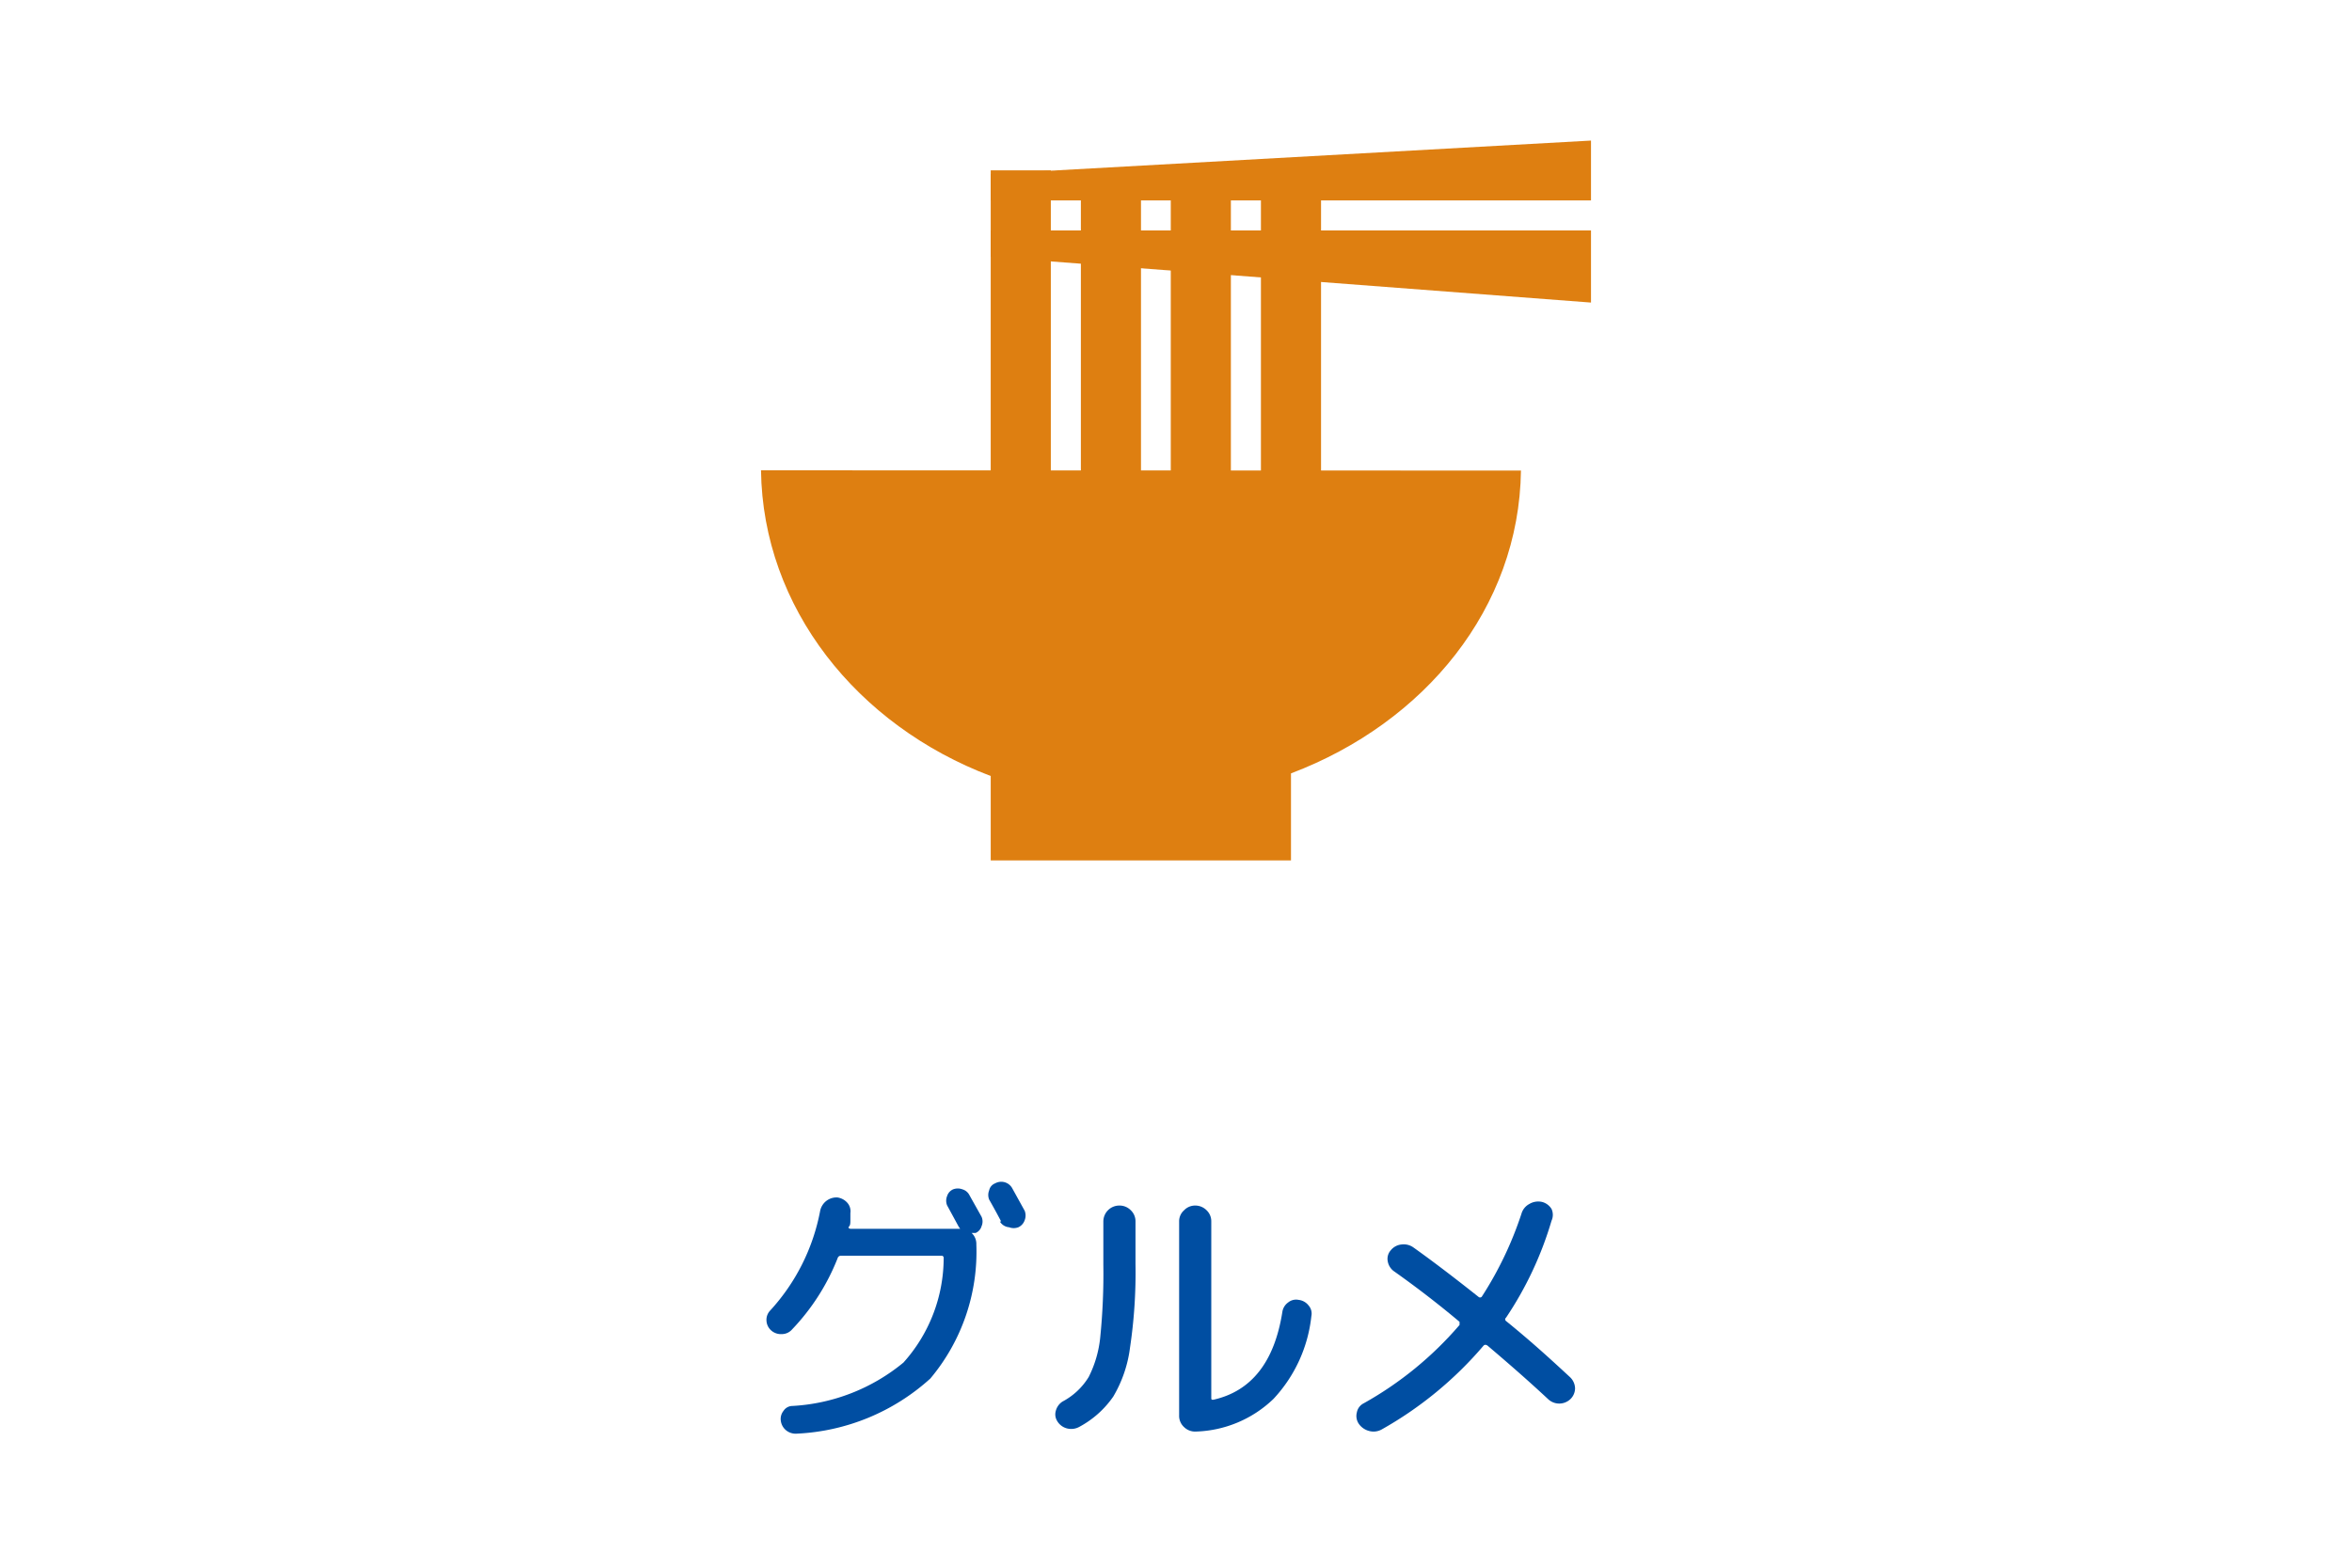
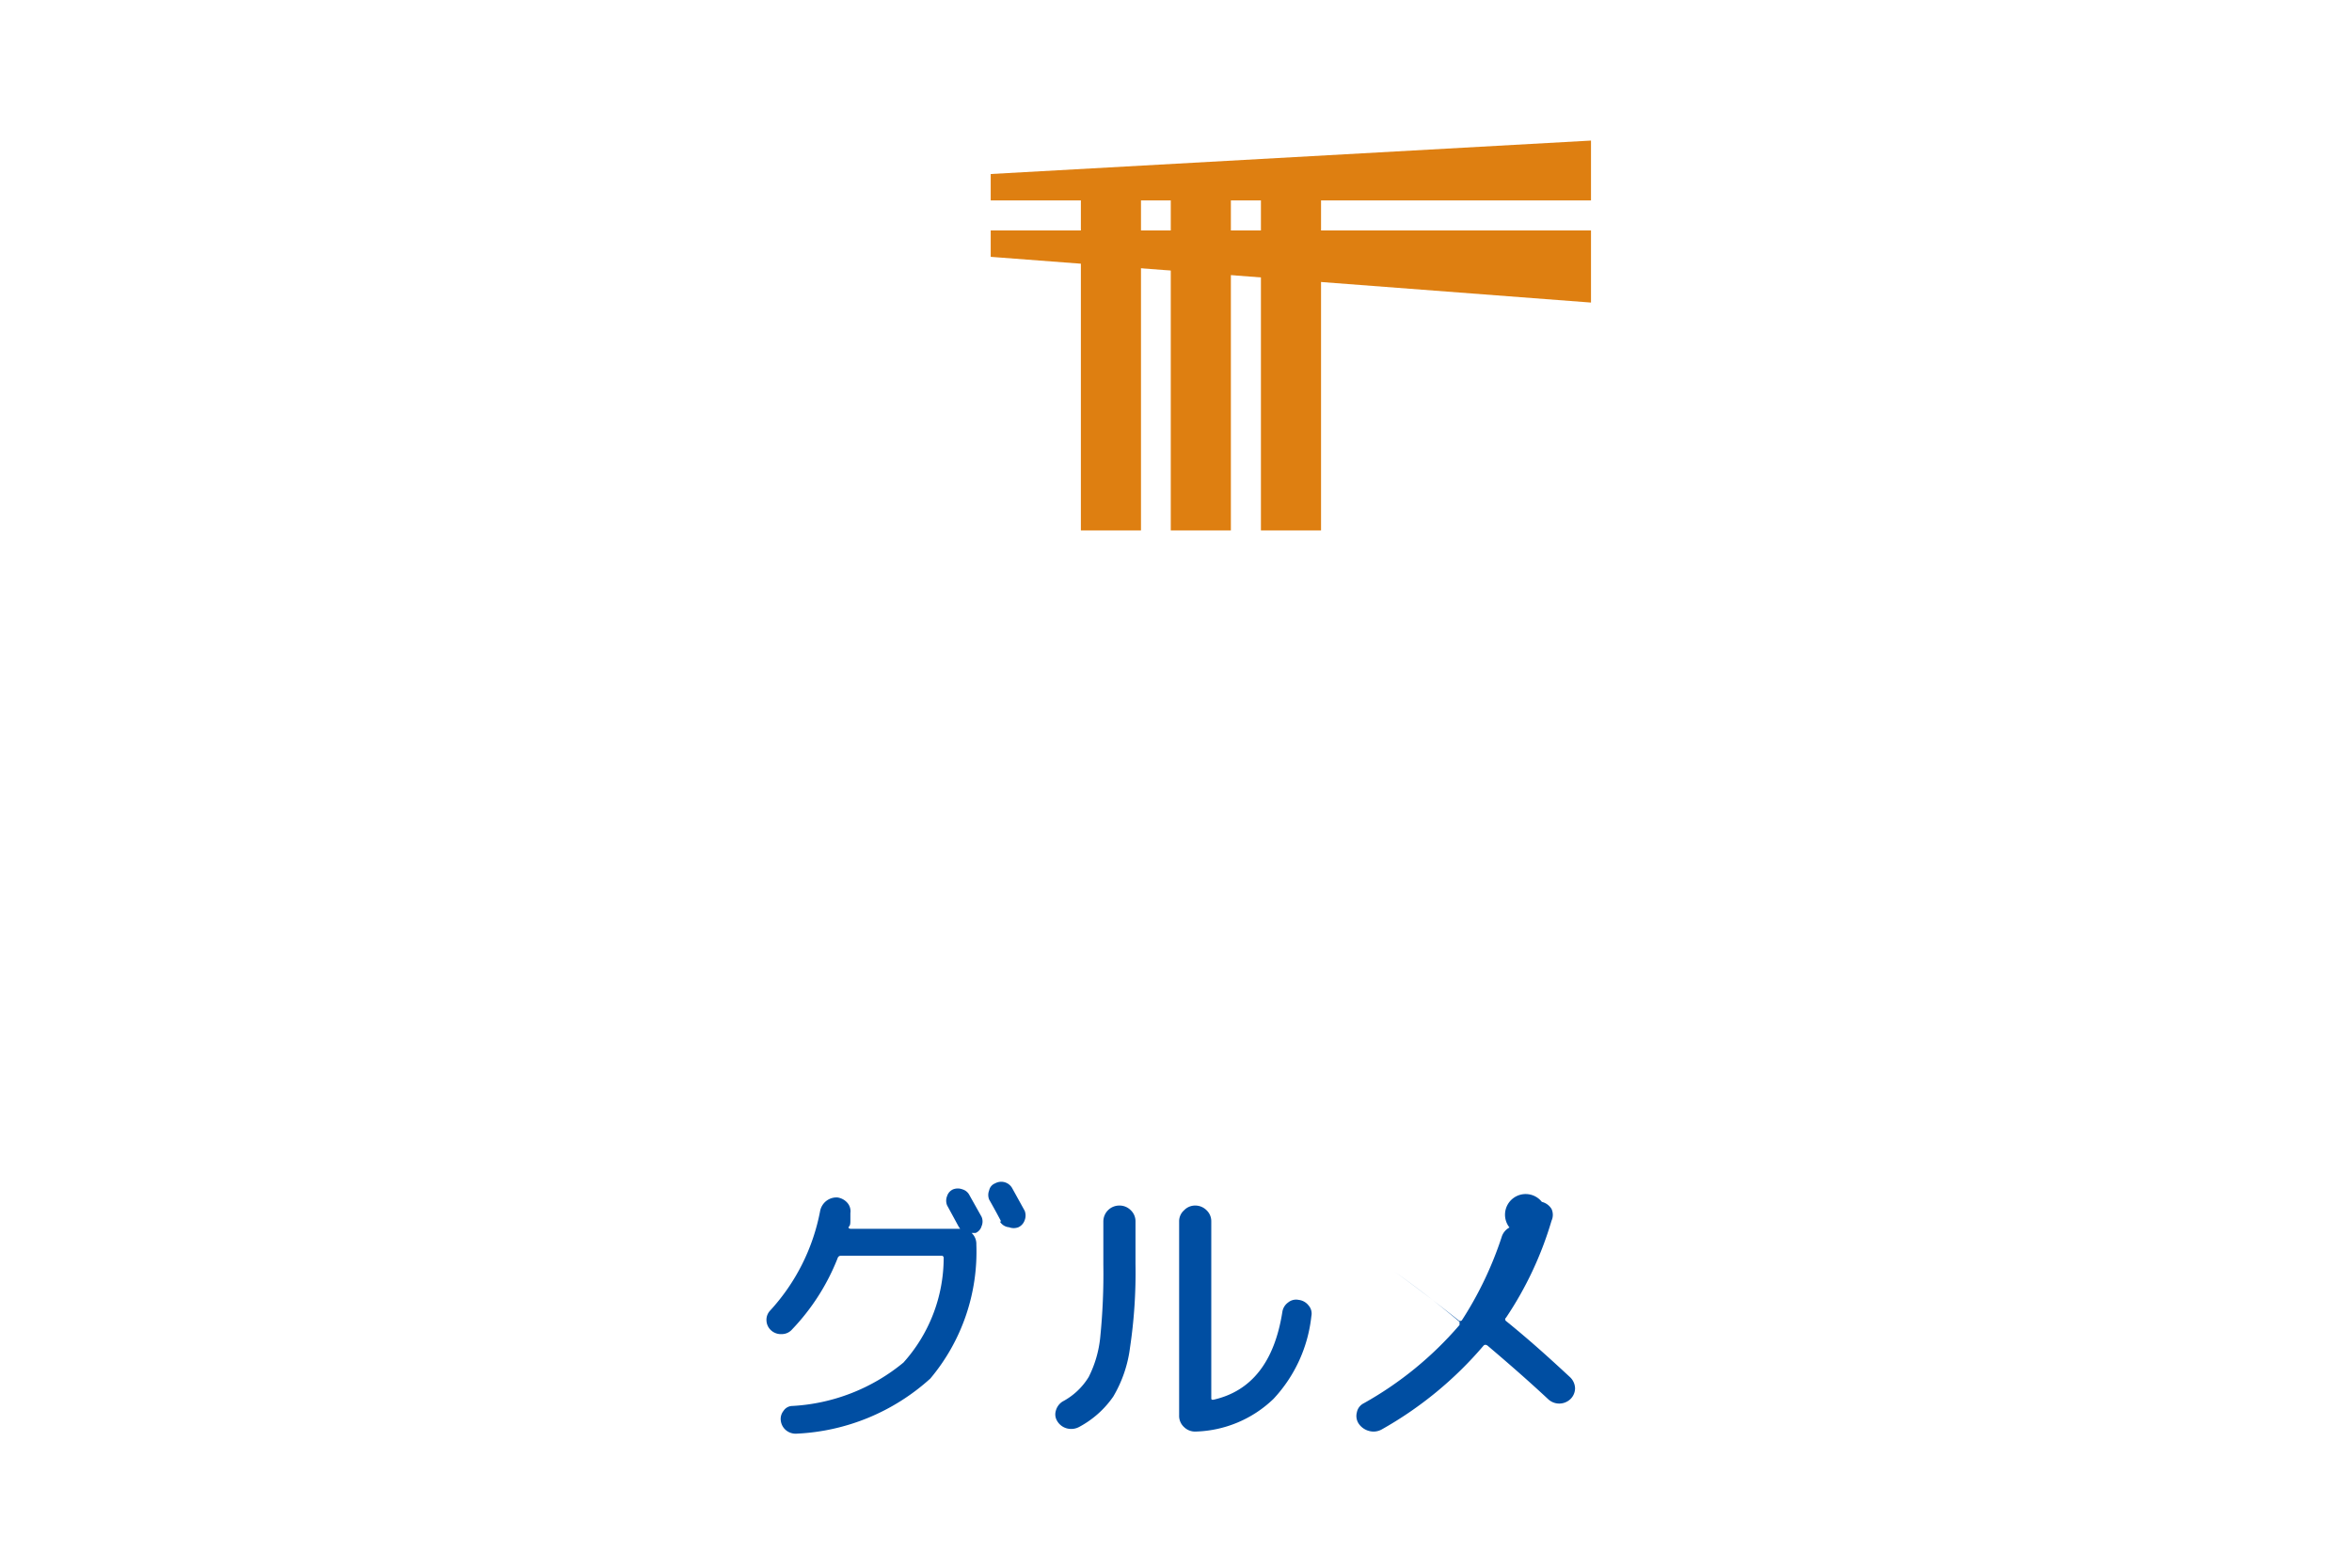
<svg xmlns="http://www.w3.org/2000/svg" viewBox="0 0 90 60" width="90" height="60">
  <defs>
    <style>
      .cls-17 {
        fill: #004ea2;
      }
      .cls-25 {
        fill-rule: evenodd;
      }
      .cls-25, .cls-26 {
        fill: #de7f11;
      }
    </style>
  </defs>
  <g id="gourmet">
    <g>
      <g>
        <path class="cls-17" d="M30.31,50.88a.52.52,0,0,1-.39.18.56.56,0,0,1-.41-.14.53.53,0,0,1-.18-.37.51.51,0,0,1,.13-.38,7.77,7.77,0,0,0,1.92-3.81.65.65,0,0,1,.23-.39.64.64,0,0,1,.43-.14.62.62,0,0,1,.38.2.49.49,0,0,1,.12.4s0,.13,0,.25,0,.21-.05.26,0,.09.07.09h4.18l0,0s0,0,0,0l-.06-.09-.44-.81a.47.47,0,0,1,0-.35.42.42,0,0,1,.23-.26.5.5,0,0,1,.36,0,.44.44,0,0,1,.27.23l.46.82a.45.45,0,0,1,0,.36.4.4,0,0,1-.23.26l-.15,0s0,0,0,0a.05.05,0,0,0,0,0,.57.57,0,0,1,.18.44,7.54,7.54,0,0,1-1.76,5.13,8.17,8.17,0,0,1-5.11,2.11.58.58,0,0,1-.4-.12.56.56,0,0,1-.21-.36.49.49,0,0,1,.1-.39.41.41,0,0,1,.34-.19,7.3,7.3,0,0,0,4.25-1.66,6,6,0,0,0,1.54-4,.08.08,0,0,0-.09-.09H32.18a.13.13,0,0,0-.13.1A8.39,8.39,0,0,1,30.31,50.88Zm8-4.13c-.1-.19-.25-.47-.46-.84a.47.47,0,0,1,0-.35.37.37,0,0,1,.23-.27.48.48,0,0,1,.66.2l.47.85a.5.5,0,0,1,0,.36.46.46,0,0,1-.24.27.5.5,0,0,1-.36,0A.45.45,0,0,1,38.26,46.75Z" />
        <path class="cls-17" d="M41.3,54.61a.64.64,0,0,1-.47.06.61.61,0,0,1-.38-.29A.48.48,0,0,1,40.4,54a.6.6,0,0,1,.26-.36,2.59,2.59,0,0,0,1-.94,4.31,4.31,0,0,0,.44-1.51,24.26,24.26,0,0,0,.12-2.78V46.75a.61.61,0,0,1,.61-.61.6.6,0,0,1,.44.18.58.58,0,0,1,.18.43v1.62a19.45,19.45,0,0,1-.21,3.21,4.87,4.87,0,0,1-.64,1.87A3.7,3.7,0,0,1,41.3,54.61Zm4.45.18a.6.6,0,0,1-.44-.17.58.58,0,0,1-.19-.45V46.75a.56.56,0,0,1,.19-.43.58.58,0,0,1,.43-.18.61.61,0,0,1,.43.18.58.58,0,0,1,.18.43v6.74c0,.07,0,.09.09.08,1.45-.33,2.33-1.45,2.63-3.36a.54.54,0,0,1,.22-.36.48.48,0,0,1,.4-.1.56.56,0,0,1,.38.21.47.47,0,0,1,.11.41,5.49,5.49,0,0,1-1.45,3.17A4.47,4.47,0,0,1,45.75,54.79Z" />
-         <path class="cls-17" d="M52.87,54.71a.64.64,0,0,1-.47.06.69.69,0,0,1-.4-.27.53.53,0,0,1-.08-.44.49.49,0,0,1,.26-.35,13.5,13.5,0,0,0,3.67-3s0-.08,0-.12c-1-.84-1.88-1.49-2.53-1.95a.6.6,0,0,1-.22-.38.49.49,0,0,1,.12-.41.6.6,0,0,1,.41-.22.64.64,0,0,1,.45.11c.8.57,1.62,1.2,2.49,1.89a.09.09,0,0,0,.13,0,13.74,13.74,0,0,0,1.52-3.18.61.61,0,0,1,.3-.37A.66.66,0,0,1,59,46a.6.6,0,0,1,.37.27.54.54,0,0,1,0,.45,13.49,13.49,0,0,1-1.74,3.71.08.08,0,0,0,0,.13c1,.81,1.78,1.53,2.45,2.15a.61.61,0,0,1,.19.42.58.58,0,0,1-.18.42.62.62,0,0,1-.85,0c-.75-.7-1.53-1.38-2.32-2.05q-.09-.06-.15,0A14.36,14.36,0,0,1,52.87,54.71Z" />
+         <path class="cls-17" d="M52.87,54.71a.64.64,0,0,1-.47.06.69.69,0,0,1-.4-.27.53.53,0,0,1-.08-.44.49.49,0,0,1,.26-.35,13.5,13.5,0,0,0,3.67-3s0-.08,0-.12c-1-.84-1.88-1.49-2.53-1.95c.8.57,1.62,1.2,2.49,1.89a.09.09,0,0,0,.13,0,13.74,13.74,0,0,0,1.52-3.18.61.61,0,0,1,.3-.37A.66.66,0,0,1,59,46a.6.6,0,0,1,.37.27.54.54,0,0,1,0,.45,13.49,13.49,0,0,1-1.74,3.71.08.08,0,0,0,0,.13c1,.81,1.78,1.53,2.45,2.15a.61.61,0,0,1,.19.42.58.58,0,0,1-.18.42.62.62,0,0,1-.85,0c-.75-.7-1.53-1.38-2.32-2.05q-.09-.06-.15,0A14.36,14.36,0,0,1,52.87,54.71Z" />
      </g>
      <g>
        <g>
-           <path class="cls-25" d="M29.12,18c.07,5.26,3.67,9.76,8.79,11.7v3.23H49.4V29.6c5.12-1.94,8.73-6.33,8.8-11.59Z" />
-           <rect class="cls-26" x="37.91" y="6.52" width="2.3" height="13.78" />
          <polygon class="cls-25" points="37.91 9.83 60.88 11.58 60.88 8.82 37.91 8.82 37.91 9.83" />
          <polygon class="cls-25" points="37.91 6.66 60.88 5.38 60.88 7.67 37.91 7.67 37.91 6.66" />
        </g>
        <rect class="cls-26" x="41.36" y="6.52" width="2.3" height="13.78" />
        <rect class="cls-26" x="44.8" y="6.52" width="2.3" height="13.78" />
        <rect class="cls-26" x="48.25" y="6.52" width="2.3" height="13.78" />
      </g>
    </g>
  </g>
</svg>